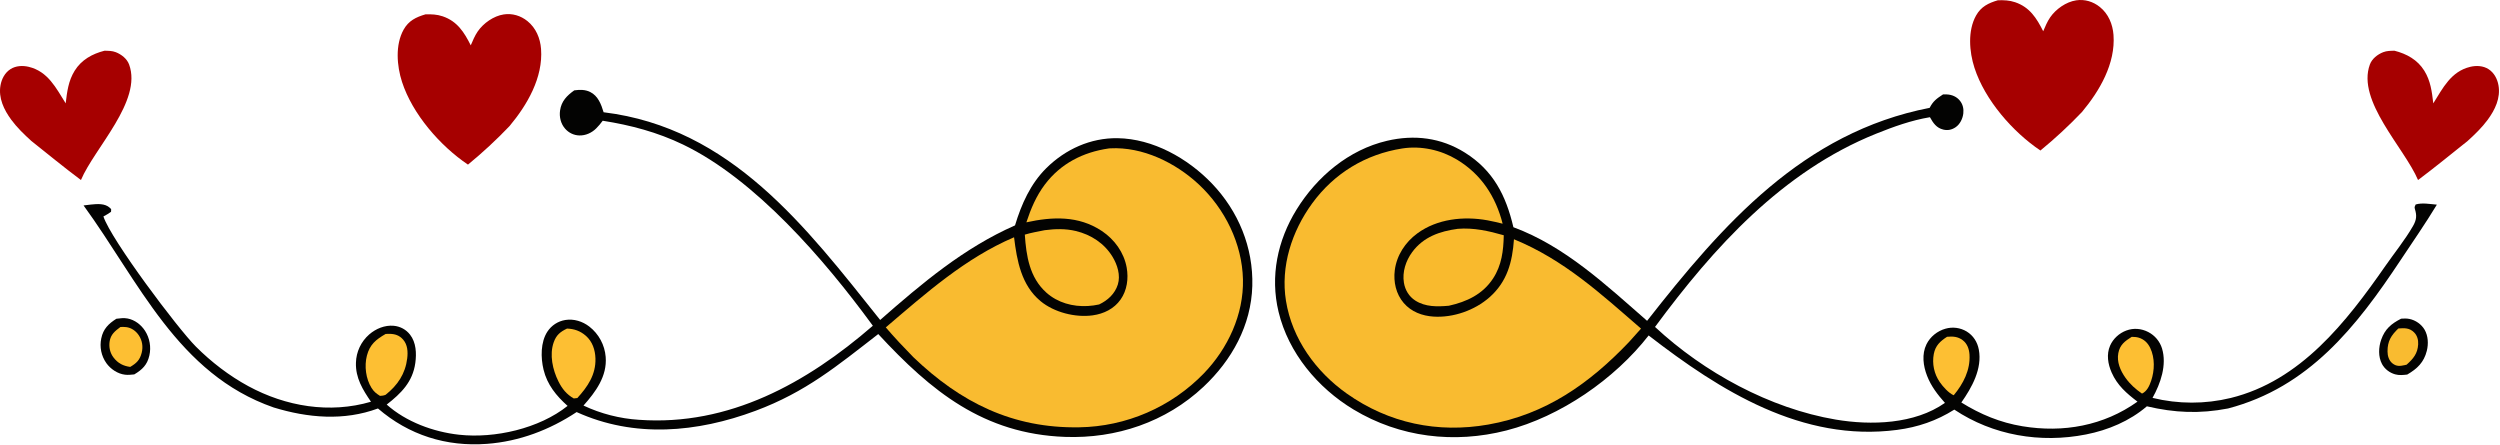
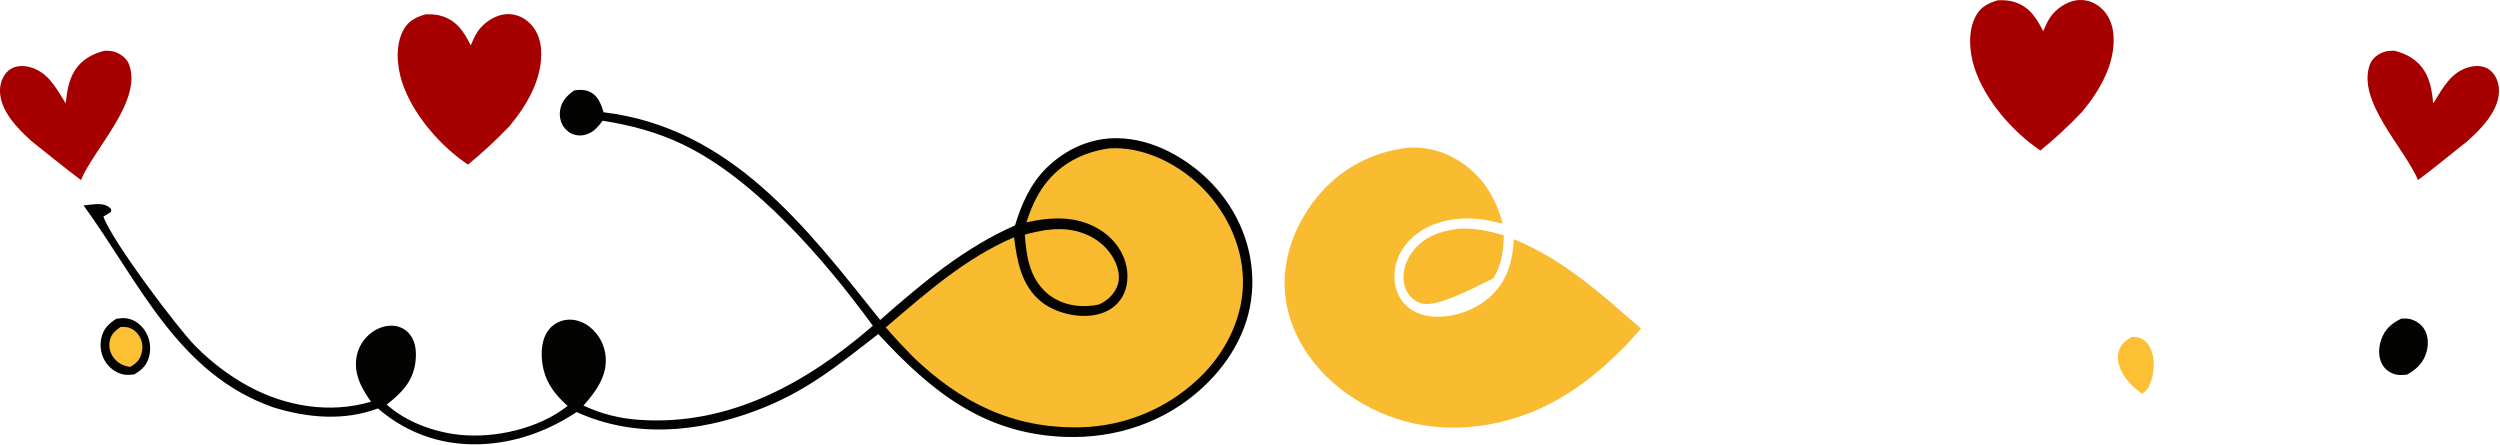
<svg xmlns="http://www.w3.org/2000/svg" width="887" height="158" viewBox="0 0 887 158" fill="none">
  <path d="M849.578 18C848.22 18.022 846.832 18.01 845.552 18.518C843.547 19.315 841.592 20.819 840.829 22.892C836.073 35.816 853.133 52.53 857.919 63.876C863.892 59.416 869.678 54.646 875.519 50.012C878.05 47.717 880.603 45.258 882.633 42.499C885.232 38.966 887.261 34.768 886.461 30.275C886.056 28 884.924 25.825 882.944 24.543C881.03 23.303 878.583 23.193 876.417 23.718C869.588 25.376 866.766 31.212 863.331 36.665C862.84 32.541 862.389 28.715 860.146 25.095C857.744 21.217 853.895 19.1 849.578 18Z" fill="#A60000" />
  <path d="M708.862 0.09C710.997 0.034 712.924 0.096 714.971 0.79C720.154 2.549 722.606 6.461 724.929 11.086C725.645 9.421 726.355 7.678 727.385 6.178C729.42 3.216 733.044 0.663 736.631 0.118C739.663 -0.343 742.651 0.565 745.026 2.476C748.059 4.916 749.585 8.571 749.87 12.388C750.629 22.536 744.932 32.272 738.676 39.742C734.043 44.598 729.131 49.152 723.939 53.405C714.083 46.783 704.24 35.485 700.539 24.059C698.688 18.342 698.097 10.902 701.109 5.509C702.875 2.349 705.512 1.073 708.862 0.09Z" fill="#A60000" />
  <path d="M851.923 113.063C852.927 112.992 853.854 112.958 854.848 113.156C857.015 113.59 859.098 115.026 860.222 116.939C861.528 119.16 861.648 122.014 861.036 124.467C860.016 128.556 857.62 130.841 854.084 132.89C852.634 133.061 851.228 133.213 849.799 132.814C847.851 132.27 846.089 130.945 845.134 129.15C843.752 126.554 843.896 123.23 844.847 120.522C846.182 116.722 848.424 114.854 851.923 113.063Z" fill="#030302" />
-   <path d="M850.935 116.541C853.09 116.378 854.871 116.289 856.517 117.93C857.651 119.06 858.05 120.603 857.965 122.158C857.787 125.44 856.218 127.305 853.858 129.392C853.628 129.445 853.398 129.502 853.168 129.553C851.553 129.908 850.258 130.056 848.857 128.937C847.563 127.903 847.1 126.263 847.094 124.675C847.08 121.017 848.387 118.994 850.935 116.541Z" fill="#F9BB30" />
  <path d="M41.291 113.095C42.612 112.922 43.931 112.745 45.254 112.997C47.823 113.486 50.065 115.209 51.466 117.382C51.669 117.702 51.857 118.031 52.028 118.37C52.199 118.709 52.354 119.055 52.491 119.408C52.628 119.761 52.748 120.121 52.85 120.487C52.951 120.852 53.035 121.222 53.101 121.595C53.166 121.968 53.213 122.344 53.242 122.723C53.271 123.101 53.282 123.48 53.273 123.859C53.264 124.238 53.237 124.616 53.192 124.993C53.146 125.37 53.082 125.743 53 126.113C52.251 129.437 50.484 131.144 47.649 132.837C46.546 132.958 45.467 133.071 44.358 132.943C41.747 132.64 39.239 130.943 37.725 128.829C37.504 128.515 37.299 128.191 37.112 127.856C36.925 127.521 36.755 127.178 36.602 126.826C36.45 126.473 36.316 126.114 36.201 125.748C36.086 125.382 35.989 125.011 35.912 124.635C35.835 124.259 35.777 123.88 35.739 123.498C35.701 123.116 35.683 122.733 35.684 122.35C35.685 121.966 35.706 121.583 35.747 121.202C35.788 120.82 35.848 120.441 35.928 120.066C36.608 116.723 38.499 114.858 41.291 113.095Z" fill="#030302" />
  <path d="M42.727 116.015C43.406 116.001 44.095 115.969 44.772 116.056C46.628 116.292 48.193 117.404 49.226 118.932C50.482 120.79 50.82 123.004 50.271 125.168C49.617 127.748 48.43 128.861 46.197 130.183C43.694 129.833 41.853 128.897 40.286 126.855C39.044 125.236 38.588 123.193 38.892 121.181C39.276 118.642 40.797 117.471 42.727 116.015Z" fill="#FDBF33" />
  <path d="M37.06 18C38.418 18.022 39.806 18.01 41.086 18.518C43.091 19.315 45.046 20.819 45.809 22.892C50.565 35.816 33.505 52.53 28.719 63.876C22.746 59.416 16.96 54.646 11.119 50.012C8.588 47.717 6.035 45.258 4.005 42.499C1.406 38.966 -0.623 34.768 0.177 30.275C0.582 28 1.714 25.825 3.694 24.543C5.608 23.303 8.055 23.193 10.221 23.718C17.05 25.376 19.872 31.212 23.307 36.665C23.798 32.541 24.249 28.715 26.492 25.095C28.894 21.217 32.743 19.1 37.06 18Z" fill="#A60000" />
  <path d="M150.959 5.09C153.094 5.034 155.021 5.096 157.068 5.79C162.251 7.549 164.703 11.461 167.026 16.086C167.742 14.421 168.452 12.678 169.482 11.178C171.517 8.216 175.141 5.663 178.728 5.118C181.76 4.657 184.748 5.565 187.123 7.476C190.156 9.916 191.682 13.571 191.967 17.388C192.726 27.536 187.029 37.272 180.773 44.742C176.14 49.598 171.228 54.152 166.036 58.405C156.18 51.783 146.337 40.485 142.636 29.059C140.785 23.342 140.194 15.902 143.206 10.509C144.972 7.349 147.609 6.073 150.959 5.09Z" fill="#A60000" />
-   <path d="M689.378 33.502C689.826 33.494 690.275 33.478 690.722 33.499C692.538 33.585 694.221 34.285 695.372 35.725C696.425 37.041 696.771 38.604 696.582 40.256C696.374 42.073 695.418 44.07 693.87 45.127C692.528 46.043 691.083 46.364 689.503 45.983C687.043 45.391 685.91 43.669 684.741 41.584C678.125 42.685 671.816 44.958 665.611 47.455C632.349 60.845 608.033 87.783 587.198 115.995C604.517 132.124 627.982 144.924 651.302 148.865C663.842 150.984 679.314 150.528 690.066 142.941C687.44 139.976 685.201 137.113 683.732 133.365C682.348 129.831 681.786 125.671 683.514 122.15C684.833 119.463 687.383 117.427 690.254 116.621C690.567 116.531 690.883 116.457 691.204 116.4C691.525 116.343 691.847 116.302 692.172 116.278C692.497 116.253 692.822 116.246 693.148 116.255C693.473 116.264 693.797 116.29 694.12 116.333C694.443 116.376 694.762 116.435 695.079 116.51C695.396 116.585 695.709 116.677 696.016 116.785C696.323 116.892 696.624 117.015 696.919 117.154C697.214 117.293 697.5 117.446 697.779 117.614C700.123 119.057 701.583 121.347 702.084 124.034C703.351 130.821 699.635 137.467 695.883 142.803C702.664 147.017 709.674 149.934 717.58 151.238C732.067 153.627 746.39 151.053 758.376 142.506C754.537 139.595 751.207 136.721 749.21 132.176C747.895 129.185 747.312 125.725 748.659 122.64C749.741 120.164 751.896 118.205 754.422 117.269C756.999 116.314 759.744 116.543 762.179 117.792C762.47 117.941 762.752 118.104 763.027 118.281C763.301 118.458 763.566 118.649 763.822 118.852C764.077 119.056 764.322 119.272 764.556 119.499C764.79 119.727 765.012 119.966 765.222 120.216C765.432 120.467 765.629 120.727 765.814 120.996C765.998 121.266 766.168 121.544 766.325 121.831C766.482 122.118 766.624 122.411 766.751 122.712C766.878 123.013 766.99 123.319 767.087 123.631C768.847 129.486 766.59 136.047 763.716 141.167C764.85 141.445 765.991 141.689 767.139 141.899C768.288 142.108 769.441 142.283 770.6 142.424C771.759 142.565 772.922 142.671 774.087 142.742C775.252 142.813 776.418 142.85 777.585 142.851C778.753 142.853 779.92 142.82 781.085 142.751C782.25 142.683 783.413 142.58 784.572 142.442C785.731 142.304 786.885 142.132 788.034 141.925C789.183 141.718 790.324 141.477 791.459 141.202C816.256 135.114 832.468 114.27 846.313 94.379C849.539 89.745 853.31 85.106 856.122 80.221C857.379 78.038 857.54 76.534 856.802 74.136C856.572 73.39 856.793 73.258 857.076 72.554C859.387 71.85 862.212 72.419 864.6 72.612C860.52 79.36 855.971 85.893 851.612 92.467C836.01 116 819.148 137.412 790.52 144.926C780.495 146.859 771.622 146.491 761.711 144.157C755.596 149.395 747.956 152.603 740.105 154.148C723.938 157.33 707.141 154.505 693.392 145.329C687.088 149.295 680.461 151.566 673.077 152.53C639.417 156.924 610.305 138.65 584.943 119.02C572.85 134.535 553.616 147.811 534.513 152.72C515.978 157.483 496.66 155.208 480.216 145.283C467.519 137.619 457.145 125.234 453.632 110.643C450.598 98.045 453.252 85.321 459.997 74.387C467.223 62.672 478.547 53.123 492.121 49.952C501.808 47.688 511.247 48.826 519.748 54.147C529.808 60.444 534.329 69.391 536.953 80.616C555.28 87.379 569.922 101.197 584.388 113.83C611.149 79.689 639.674 47.023 684.64 38.263C685.893 35.844 687.12 34.985 689.378 33.502Z" fill="#030302" />
  <path d="M756.328 119.515C757.175 119.54 757.987 119.551 758.804 119.799C760.725 120.382 762.039 121.657 762.899 123.45C764.598 126.989 764.471 131.448 763.228 135.104C762.613 136.913 761.741 138.833 759.984 139.649C757.706 138.076 755.739 136.322 754.124 134.053C752.324 131.523 750.973 128.426 751.581 125.266C752.149 122.318 753.907 121.035 756.328 119.515Z" fill="#FDBF33" />
-   <path d="M690.815 119.491C692.883 119.299 694.678 119.411 696.373 120.704C697.986 121.934 698.652 123.838 698.777 125.805C699.123 131.259 696.568 136.189 693.177 140.24C691.409 139.495 689.319 137.15 688.231 135.57C687.982 135.211 687.752 134.84 687.541 134.457C687.329 134.075 687.137 133.683 686.964 133.282C686.791 132.881 686.639 132.472 686.506 132.055C686.373 131.638 686.262 131.216 686.171 130.789C686.08 130.362 686.011 129.931 685.963 129.497C685.915 129.062 685.888 128.627 685.883 128.19C685.878 127.753 685.895 127.316 685.933 126.881C685.971 126.446 686.03 126.013 686.111 125.584C686.694 122.609 688.368 121.076 690.815 119.491Z" fill="#FDBF33" />
-   <path d="M517.228 81.186C522.815 80.734 528.204 81.937 533.533 83.469C533.436 88.905 532.81 94.093 529.757 98.778C526.083 104.415 520.4 107.073 514.05 108.477C509.982 108.84 505.73 108.936 502.15 106.642C499.918 105.211 498.546 102.925 498.113 100.332C497.473 96.498 498.784 92.512 501.055 89.434C505.036 84.038 510.866 82.043 517.228 81.186Z" fill="#F9BA2D" />
+   <path d="M517.228 81.186C522.815 80.734 528.204 81.937 533.533 83.469C533.436 88.905 532.81 94.093 529.757 98.778C509.982 108.84 505.73 108.936 502.15 106.642C499.918 105.211 498.546 102.925 498.113 100.332C497.473 96.498 498.784 92.512 501.055 89.434C505.036 84.038 510.866 82.043 517.228 81.186Z" fill="#F9BA2D" />
  <path d="M497.55 52.671C504.177 51.649 511.192 53.186 516.908 56.622C525.544 61.815 530.679 69.742 533.137 79.369C531.352 78.937 529.562 78.492 527.753 78.165C519.343 76.642 509.935 77.626 502.881 82.8C498.588 85.948 495.537 90.577 494.866 95.909C494.348 100.024 495.302 104.32 498.044 107.506C500.727 110.625 504.592 112.072 508.625 112.33C515.609 112.775 523.248 110.1 528.486 105.469C534.789 99.896 536.591 92.915 537.155 84.886C554.959 92.213 567.927 104.182 582.235 116.595L577.952 121.372C563.95 136.07 548.408 147.051 528.034 150.634C510.108 153.786 492.76 150.185 477.864 139.654C466.871 131.881 458.434 120.219 456.264 106.753C454.289 94.502 458.343 82.07 465.545 72.184C473.349 61.472 484.515 54.708 497.55 52.671Z" fill="#F9BB30" />
  <path d="M203.747 32.06C205.697 31.798 207.584 31.742 209.396 32.637C212.185 34.014 213.317 37.037 214.159 39.828C259.366 45.339 285.913 80.455 312.282 113.524C327.094 100.533 341.925 87.989 360.131 79.967C362.391 72.46 365.625 65.182 371.273 59.613C378.045 52.936 386.928 48.892 396.502 49.027C409.089 49.205 421.422 56.18 429.972 65.094C439.384 74.908 444.706 87.819 444.319 101.458C443.921 115.45 437.06 127.779 427.009 137.224C413.667 149.762 396.023 155.682 377.842 155.01C348.952 153.942 330.367 138.806 311.605 118.523C297.074 129.775 285.931 139.086 268.075 145.748C247.312 153.494 225.067 155.491 204.586 146.203C195.002 152.541 184.278 156.619 172.759 157.481C158.33 158.56 145.056 154.373 134.101 144.924C122.006 149.414 109.217 148.284 97.073 144.563C63.043 132.717 49.281 99.846 29.65 72.891C30.519 72.771 31.39 72.665 32.263 72.573C34.478 72.349 37.219 72.098 38.979 73.737C39.631 74.343 39.425 74.155 39.399 75.139C38.53 75.798 37.647 76.284 36.691 76.802C39.413 85.071 63.065 116.535 69.482 122.958C74.95 128.431 81.297 133.317 88.104 137.008C101.422 144.227 116.96 146.834 131.622 142.535C128.701 138.264 126.11 134.082 126.289 128.678C126.301 128.203 126.337 127.73 126.398 127.259C126.459 126.788 126.544 126.322 126.653 125.86C126.762 125.397 126.895 124.942 127.052 124.494C127.208 124.045 127.387 123.606 127.589 123.176C127.791 122.746 128.015 122.328 128.26 121.922C128.505 121.515 128.771 121.122 129.058 120.743C129.344 120.364 129.649 120 129.972 119.653C130.296 119.306 130.637 118.976 130.995 118.664C133.362 116.616 136.506 115.301 139.67 115.585C141.986 115.792 144.044 116.893 145.479 118.726C147.656 121.509 147.818 125.401 147.356 128.761C146.427 135.516 142.307 139.572 137.205 143.545C144.098 149.693 153.789 153.246 162.884 154.242C175.576 155.63 191.307 152.053 201.379 144.012C197.372 140.438 194.129 136.473 192.848 131.141C191.835 126.925 191.757 121.402 194.228 117.644C194.405 117.373 194.596 117.113 194.8 116.862C195.005 116.611 195.221 116.372 195.45 116.144C195.679 115.916 195.92 115.7 196.171 115.497C196.422 115.294 196.683 115.104 196.954 114.927C197.225 114.75 197.505 114.588 197.793 114.441C198.08 114.294 198.375 114.162 198.676 114.045C198.978 113.928 199.285 113.827 199.597 113.742C199.908 113.657 200.224 113.588 200.543 113.535C203.591 113.037 206.685 114.009 209.103 115.879C209.516 116.201 209.912 116.544 210.289 116.907C210.667 117.27 211.025 117.652 211.363 118.052C211.701 118.453 212.018 118.87 212.313 119.303C212.608 119.736 212.879 120.183 213.128 120.644C213.377 121.105 213.601 121.578 213.8 122.063C214 122.547 214.174 123.04 214.322 123.543C214.471 124.046 214.593 124.555 214.689 125.07C214.784 125.585 214.853 126.104 214.895 126.626C215.459 133.504 211.323 139.046 207.023 143.894C208.57 144.62 210.147 145.272 211.755 145.85C213.362 146.427 214.994 146.928 216.649 147.352C218.304 147.776 219.976 148.121 221.663 148.388C223.35 148.655 225.047 148.841 226.752 148.948C258.671 151.225 286.288 135.866 309.685 115.578L309.219 114.937C292.474 92.104 267.996 63.638 242.369 51.302C233.223 46.9 223.829 44.411 213.842 42.837C213.147 43.794 212.384 44.693 211.553 45.534C209.968 47.124 207.794 48.128 205.523 48.058C203.577 47.998 201.793 47.124 200.509 45.664C198.959 43.901 198.382 41.497 198.71 39.2C199.183 35.887 201.135 33.928 203.747 32.06Z" fill="#030302" />
-   <path d="M136.838 118.479C137.285 118.462 137.732 118.44 138.179 118.446C140.138 118.469 141.695 118.97 143.019 120.482C144.627 122.316 144.763 124.829 144.482 127.141C143.814 132.642 141.056 136.709 136.806 140.08C136.064 140.376 135.612 140.41 134.827 140.459C133.51 139.639 132.641 138.957 131.811 137.625C129.793 134.387 129.228 129.879 130.171 126.205C131.193 122.226 133.401 120.455 136.838 118.479Z" fill="#FDBF33" />
-   <path d="M201.182 116.574C203.755 116.681 205.871 117.413 207.837 119.117C210.191 121.157 211.17 124.125 211.265 127.173C211.443 132.891 208.517 137.198 204.838 141.224L203.576 141.374C201.012 139.915 199.445 137.953 198.127 135.313C196.084 131.223 194.88 125.835 196.475 121.395C197.394 118.839 198.796 117.72 201.182 116.574Z" fill="#FDBF33" />
  <path d="M370.66 81.672C374.347 81.186 378.079 81.09 381.72 81.965C387.094 83.258 391.859 86.355 394.743 91.131C396.444 93.949 397.633 97.694 396.605 100.955C395.559 104.271 393.003 106.588 389.957 108.023C388.656 108.308 387.341 108.491 386.012 108.572C380.657 108.882 375.269 107.429 371.229 103.802C365.266 98.448 364.114 90.776 363.604 83.248C365.901 82.55 368.308 82.152 370.66 81.672Z" fill="#F9BA2D" />
  <path d="M393.35 52.674C393.526 52.659 393.702 52.639 393.878 52.629C405.421 52.014 417.076 57.716 425.356 65.453C434.603 74.095 440.711 86.41 441.003 99.151C441.288 111.564 435.656 123.63 427.139 132.466C426.422 133.205 425.688 133.927 424.935 134.631C424.183 135.334 423.414 136.019 422.628 136.685C421.843 137.351 421.041 137.997 420.223 138.624C419.406 139.25 418.573 139.856 417.726 140.442C416.879 141.027 416.018 141.592 415.143 142.136C414.268 142.679 413.381 143.201 412.48 143.701C411.579 144.2 410.667 144.678 409.743 145.133C408.819 145.588 407.884 146.021 406.939 146.43C405.994 146.839 405.039 147.225 404.075 147.587C403.111 147.95 402.139 148.288 401.158 148.603C400.177 148.918 399.19 149.208 398.195 149.475C397.2 149.741 396.199 149.983 395.192 150.2C394.185 150.417 393.174 150.61 392.157 150.777C391.141 150.945 390.121 151.088 389.098 151.205C388.075 151.322 387.049 151.415 386.021 151.482C384.994 151.549 383.965 151.591 382.935 151.608C359.334 152.028 340.84 142.818 324.042 126.711C320.672 123.277 317.414 119.811 314.275 116.16C328.471 104.075 342.433 91.592 359.79 84.182C360.799 92.463 362.356 101.184 369.179 106.838C373.999 110.833 381.504 112.735 387.684 111.885C391.61 111.345 395.276 109.57 397.59 106.267C399.888 102.988 400.44 98.833 399.75 94.949C398.792 89.561 395.41 84.931 390.895 81.933C382.651 76.459 373.399 76.858 364.158 78.882C365.752 74.058 367.635 69.553 370.712 65.471C376.327 58.023 384.248 54 393.35 52.674Z" fill="#F9BB30" />
</svg>